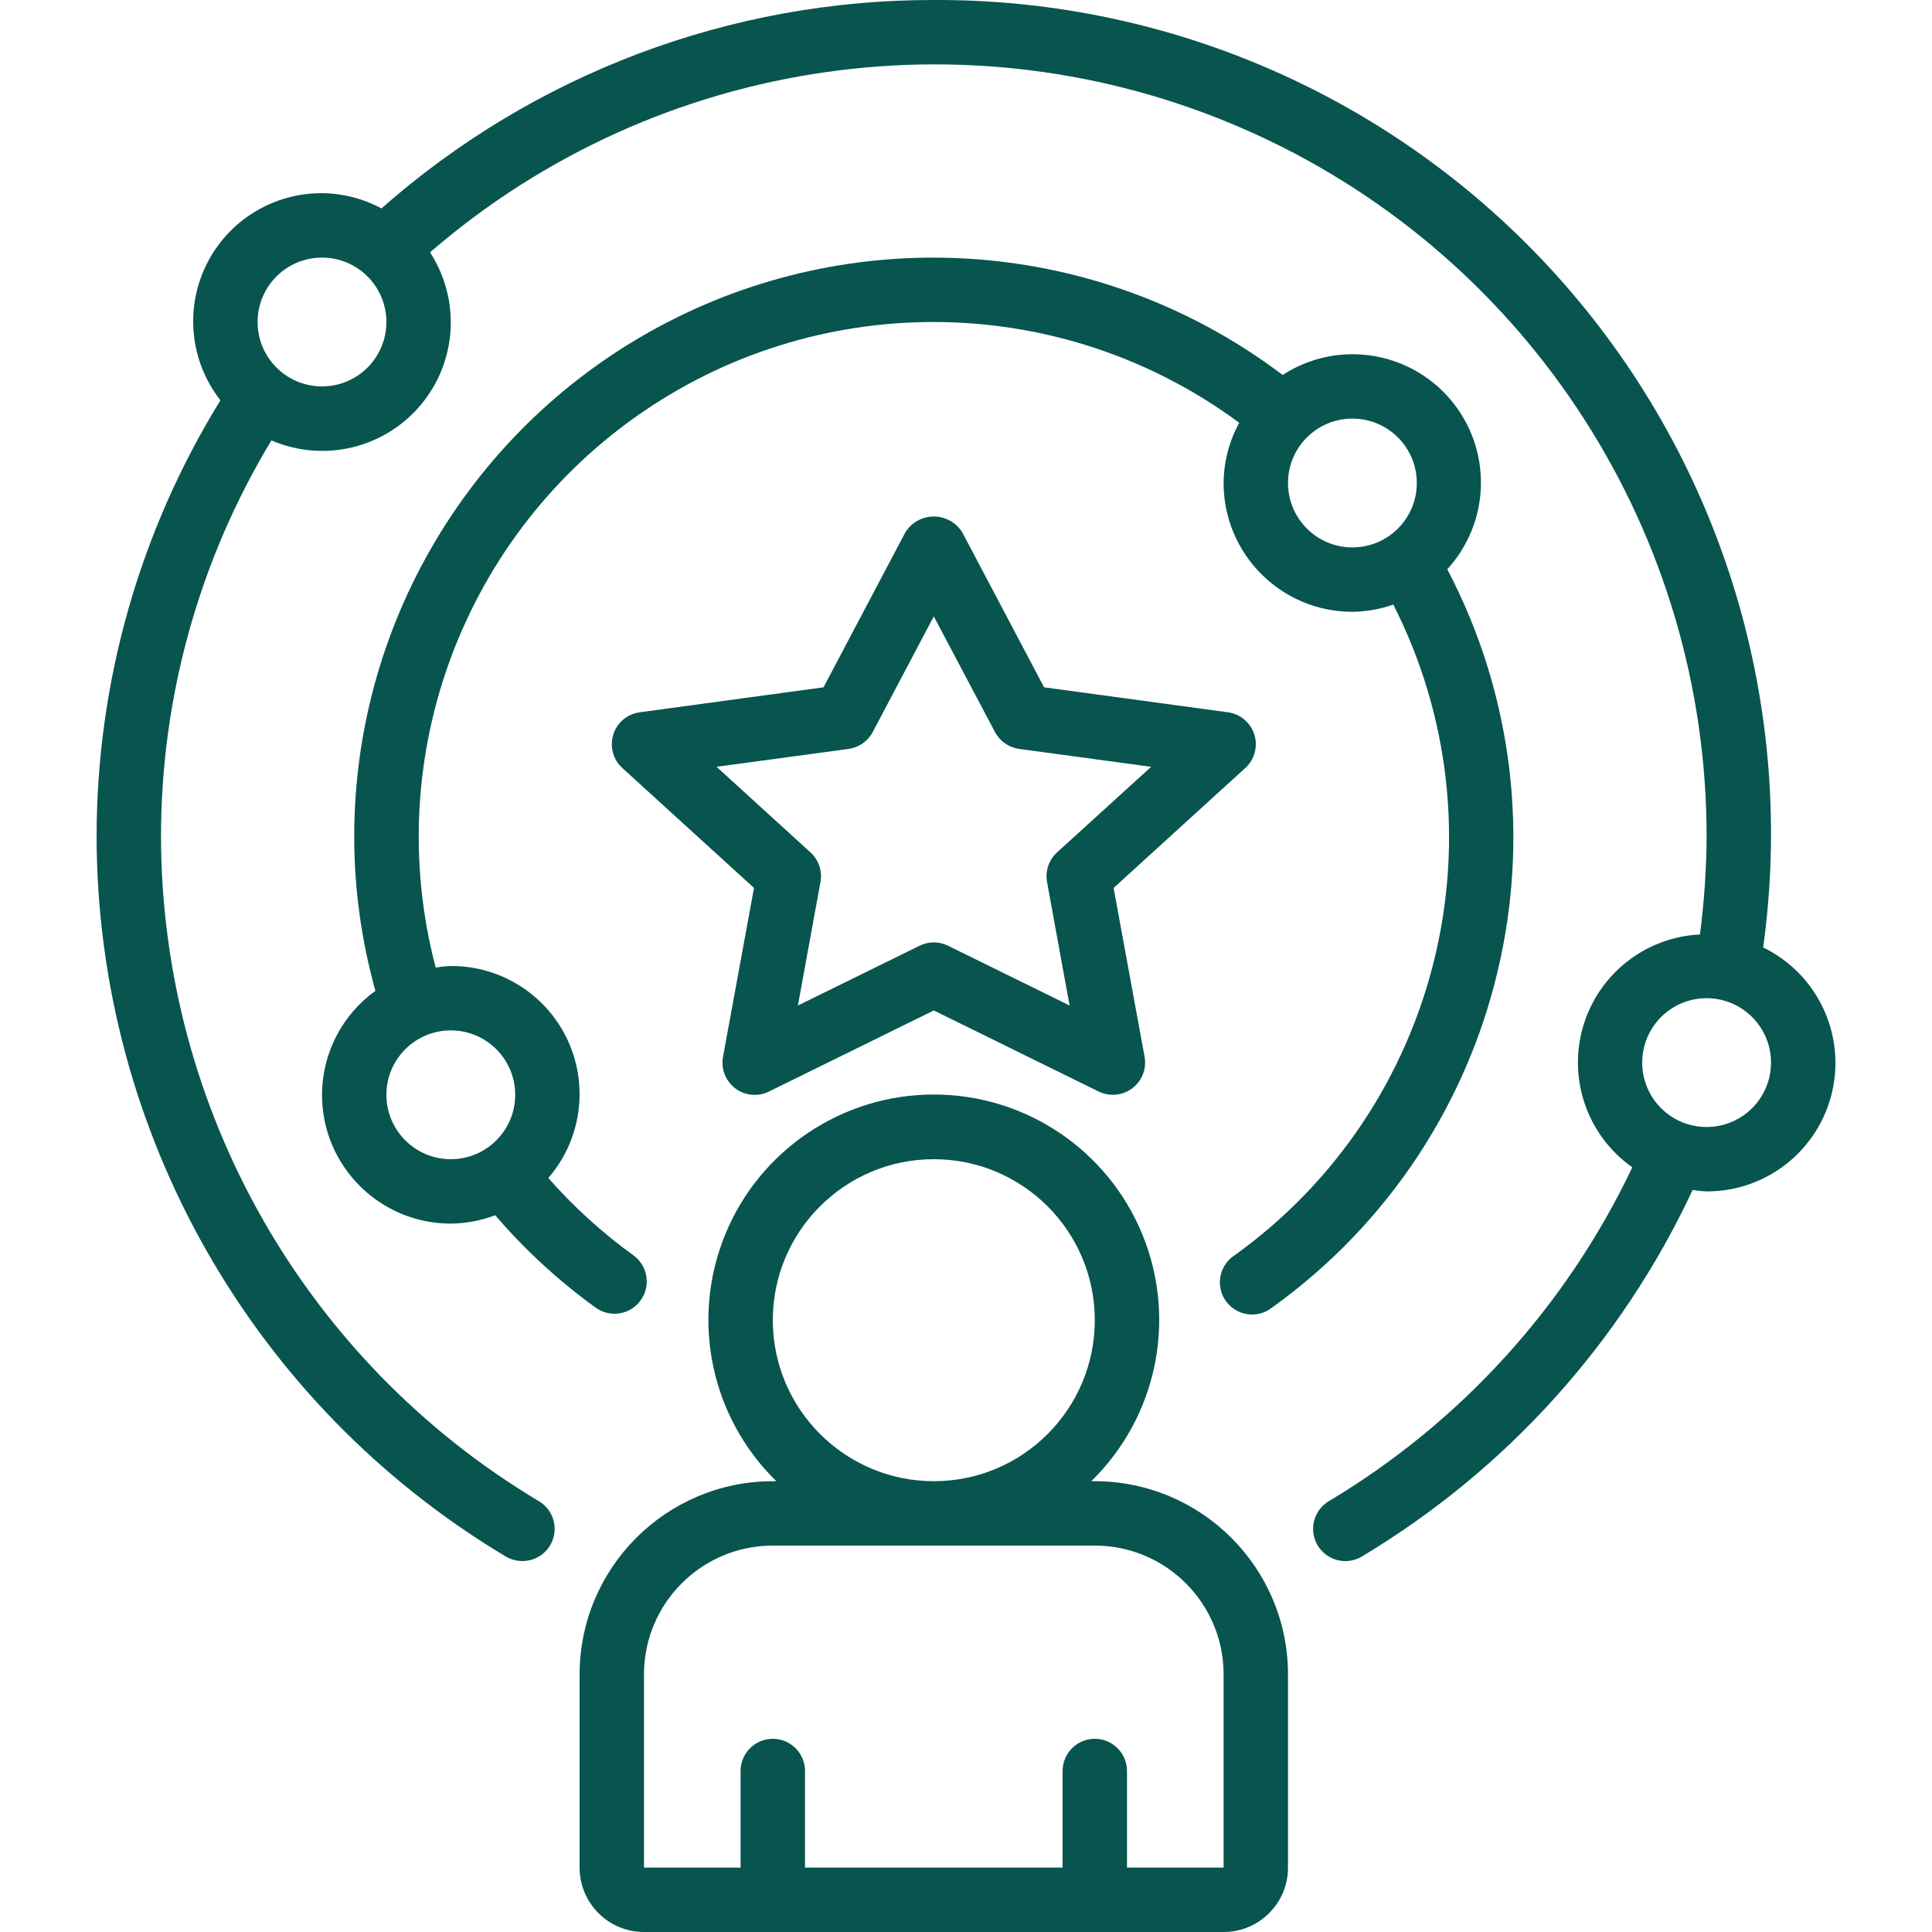
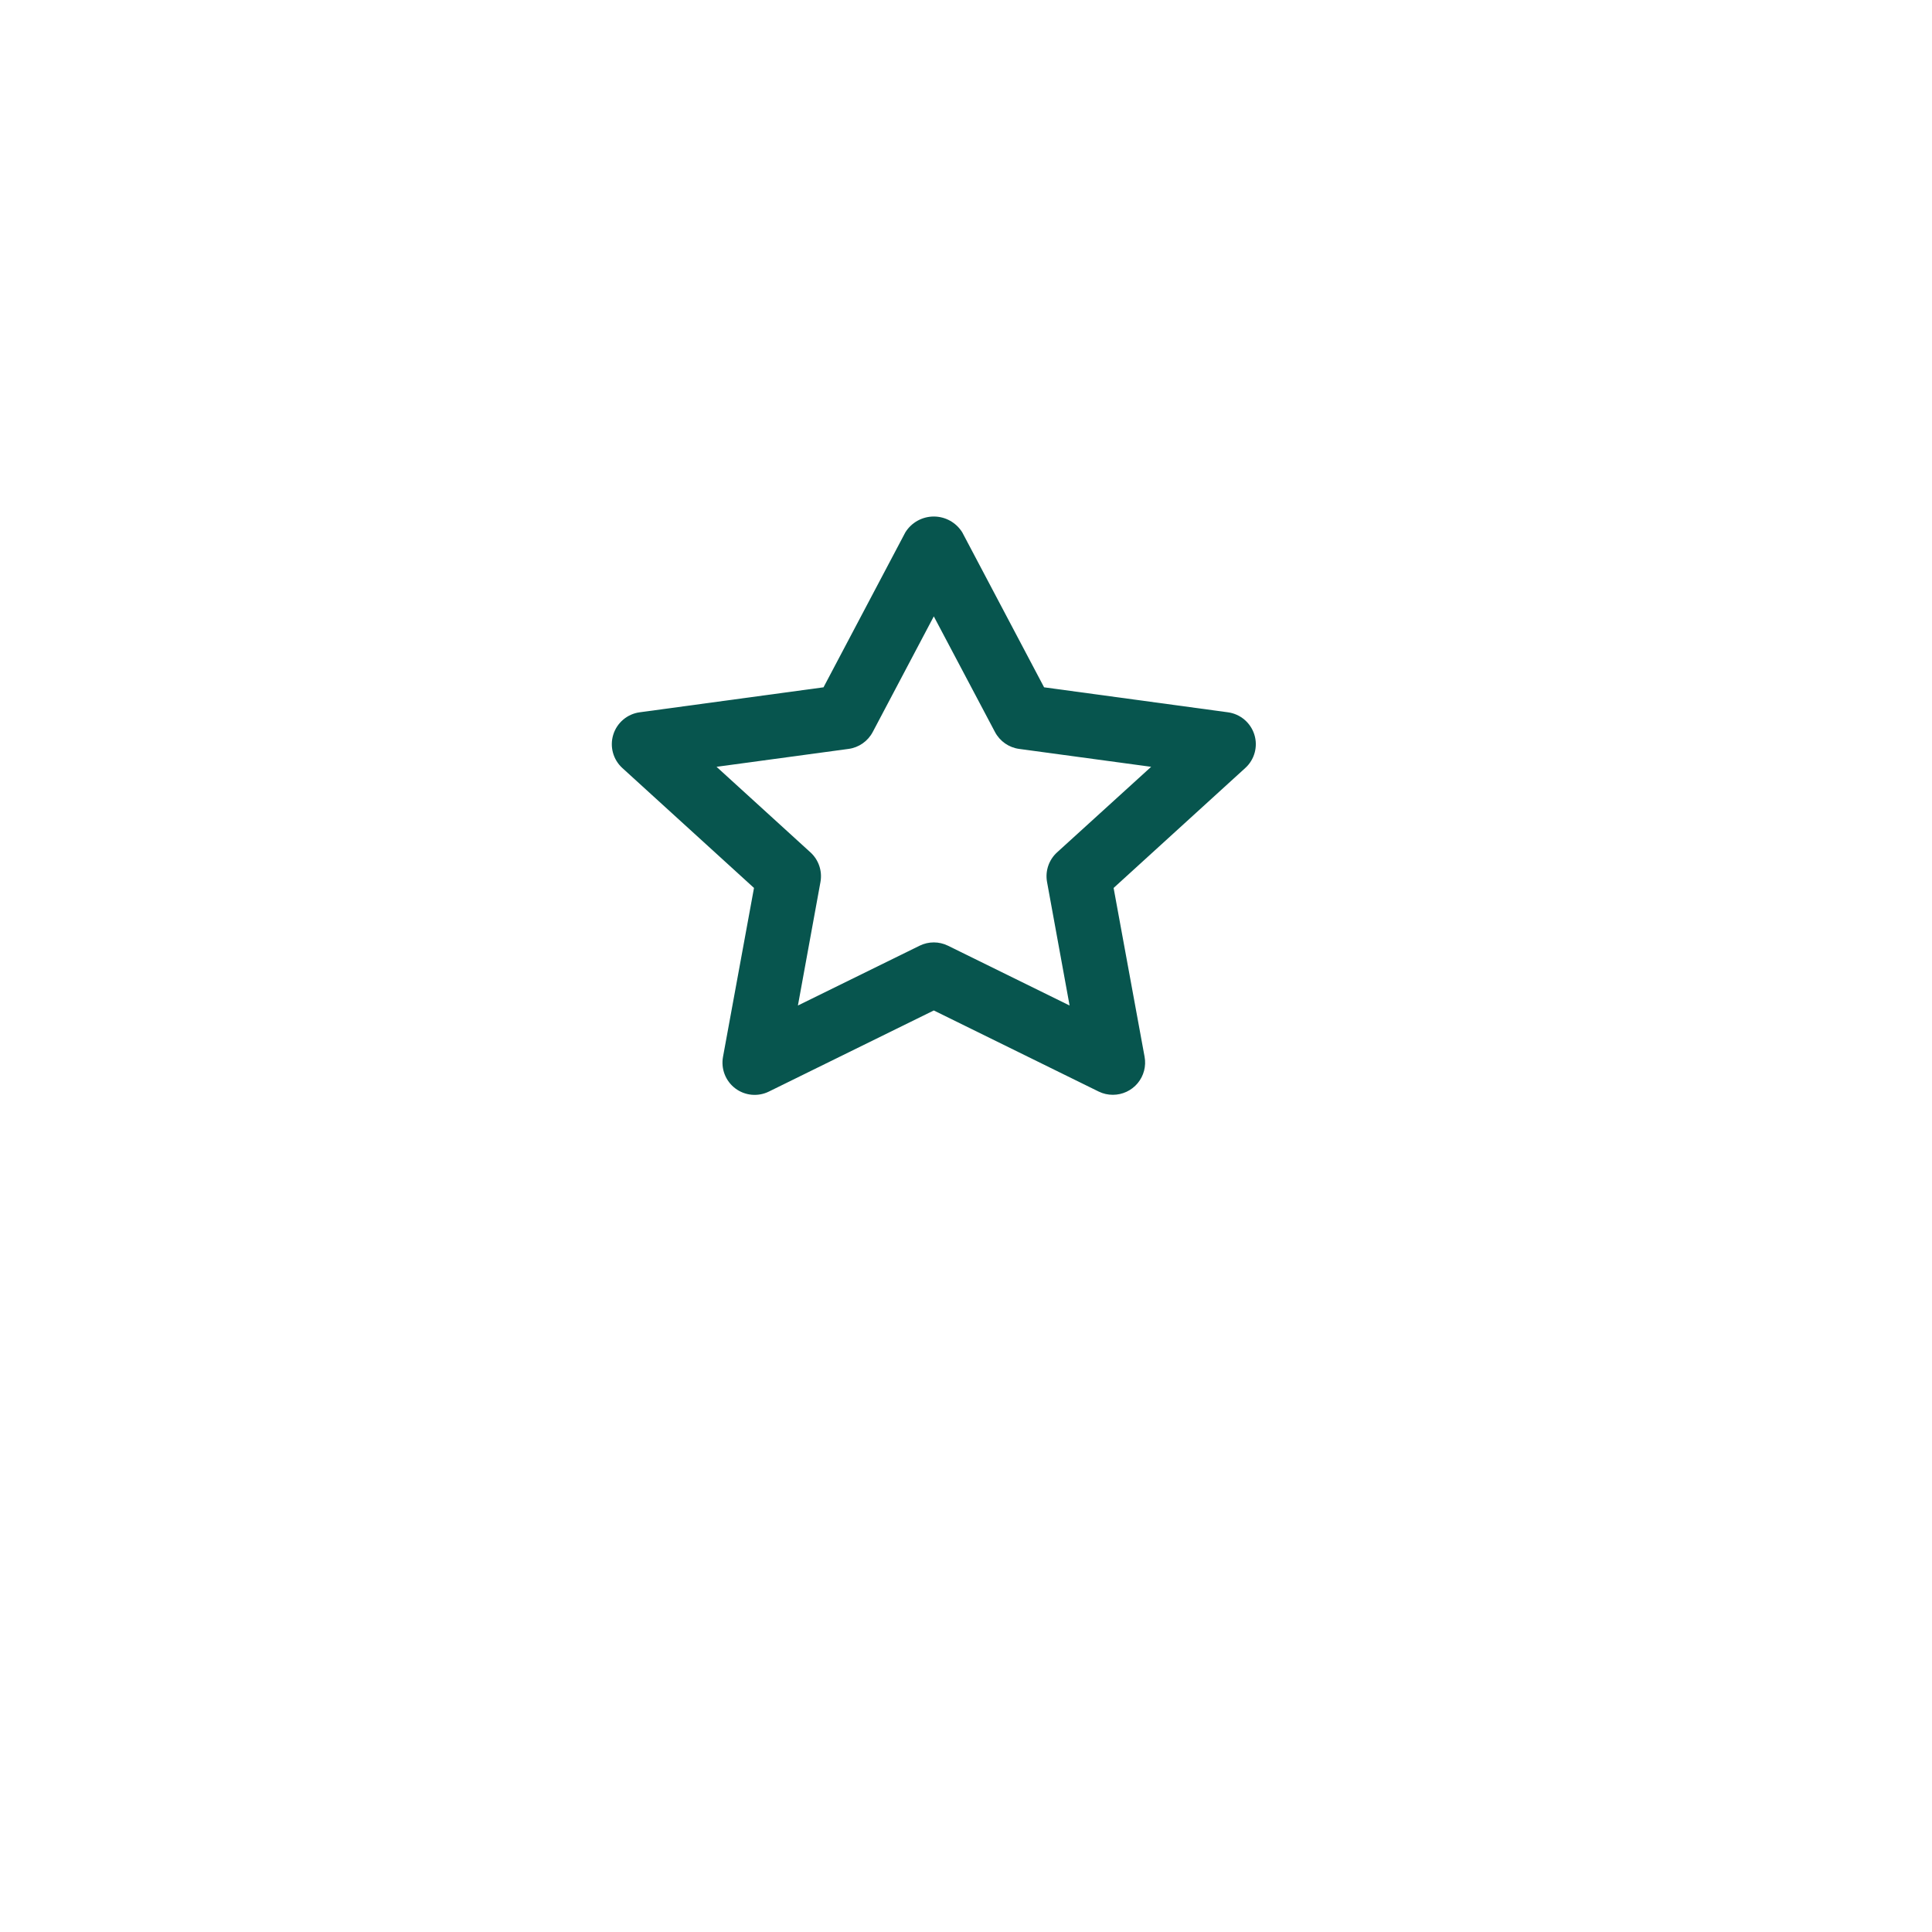
<svg xmlns="http://www.w3.org/2000/svg" height="300" viewBox="0 0 54 60" width="300">
  <g width="100%" height="100%" transform="matrix(1,0,0,1,0,0)">
    <g id="Page-1" fill="none" fill-rule="evenodd">
      <g id="022---Ideas" fill="rgb(0,0,0)" fill-rule="nonzero">
-         <path id="Shape" d="m31 46h-.11c2.037-1.989 2.667-5.012 1.593-7.649-1.074-2.636-3.637-4.36-6.483-4.36s-5.41 1.724-6.483 4.36c-1.074 2.636-.444 5.66 1.593 7.649h-.11c-3.312.003-5.997 2.688-6 6v6c0 1.105.895 2 2 2h18c1.105 0 2-.895 2-2v-6c-.003-3.312-2.688-5.997-6-6zm-10-5c0-2.761 2.239-5 5-5s5 2.239 5 5-2.239 5-5 5c-2.76-.003-4.997-2.24-5-5zm14 17h-3v-3c0-.552-.448-1-1-1s-1 .448-1 1v3h-8v-3c0-.552-.448-1-1-1s-1 .448-1 1v3h-3v-6c0-2.209 1.791-4 4-4h10c2.209 0 4 1.791 4 4z" fill="#07554e" fill-opacity="1" data-original-color="#000000ff" stroke="none" stroke-opacity="1" />
        <path id="Shape" d="m35.955 22.814c-.116-.371-.436-.641-.821-.693l-5.709-.776-2.541-4.812c-.19-.306-.524-.492-.884-.492s-.694.186-.884.492l-2.541 4.812-5.709.776c-.385.052-.705.323-.82.693-.116.371-.006.775.281 1.037l4.089 3.725-.962 5.243c-.069.372.077.751.378.98.301.229.706.268 1.046.101l5.122-2.519 5.122 2.519c.137.067.288.101.44.1.297 0.0.579-.132.769-.36.19-.228.269-.529.215-.821l-.962-5.243 4.089-3.725c.288-.261.398-.666.282-1.037zm-6.128 3.658c-.255.233-.372.58-.31.92l.7 3.835-3.776-1.857c-.278-.137-.604-.137-.882 0l-3.779 1.857.7-3.835c.062-.34-.055-.687-.31-.92l-2.917-2.658 4.1-.556c.32-.043.599-.239.75-.524l1.897-3.592 1.9 3.592c.151.285.43.481.75.524l4.1.556z" fill="#07554e" fill-opacity="1" data-original-color="#000000ff" stroke="none" stroke-opacity="1" />
-         <path id="Shape" d="m7 34c0 2.209 1.791 4 4 4 .472-.004.939-.092 1.38-.26.923 1.077 1.97 2.04 3.12 2.871.448.322 1.072.221 1.395-.227.156-.215.221-.484.178-.747-.042-.263-.188-.498-.404-.653-.967-.699-1.853-1.504-2.641-2.4 1.022-1.18 1.26-2.849.607-4.268-.652-1.418-2.074-2.324-3.635-2.316-.157.006-.314.022-.47.047-1.724-6.557.877-13.489 6.489-17.294 5.612-3.804 13.015-3.654 18.467.377-.315.573-.482 1.216-.486 1.87 0 2.209 1.791 4 4 4 .433-.005.862-.081 1.27-.226 3.569 7.032 1.474 15.616-4.933 20.213-.307.201-.479.554-.449.92.031.366.259.685.596.832.336.147.726.098 1.016-.128 7.279-5.218 9.602-15 5.446-22.933 1.355-1.48 1.398-3.737.1-5.268-1.298-1.531-3.531-1.859-5.213-.765-5.444-4.121-12.753-4.803-18.865-1.76-6.112 3.043-9.974 9.286-9.968 16.114.003 1.613.225 3.218.659 4.772-1.039.747-1.656 1.948-1.659 3.228zm34-19c0 1.105-.895 2-2 2s-2-.895-2-2 .895-2 2-2 2 .895 2 2zm-28 19c0 1.105-.895 2-2 2s-2-.895-2-2 .895-2 2-2 2 .895 2 2z" fill="#07554e" fill-opacity="1" data-original-color="#000000ff" stroke="none" stroke-opacity="1" />
-         <path id="Shape" d="m51.757 29.424c1.026-7.432-1.223-14.944-6.165-20.589-4.942-5.645-12.09-8.869-19.592-8.835-6.317-.009-12.418 2.293-17.154 6.473-.567-.306-1.201-.468-1.846-.473-1.526-.008-2.922.857-3.594 2.227-.672 1.37-.501 3.004.44 4.205-2.517 4.078-3.849 8.776-3.846 13.568.022 9.161 4.846 17.64 12.709 22.34.158.092.338.14.521.14.457-.002.854-.314.965-.757.111-.443-.093-.905-.495-1.123-7.24-4.342-11.679-12.158-11.7-20.6-.003-4.344 1.183-8.605 3.429-12.323 1.615.696 3.496.253 4.63-1.092 1.134-1.345 1.254-3.273.296-4.748 7.099-6.138 17.127-7.568 25.659-3.659 8.532 3.909 13.998 12.437 13.986 21.822-.006 1.01-.075 2.019-.207 3.021-1.698.082-3.156 1.234-3.631 2.866-.474 1.633.141 3.386 1.531 4.365-2.048 4.311-5.328 7.919-9.424 10.368-.307.183-.494.515-.489.873.004.357.199.685.511.86.312.175.693.17 1-.013 4.485-2.684 8.063-6.649 10.275-11.384.144.023.289.038.434.044 1.86.006 3.477-1.276 3.898-3.088.42-1.812-.468-3.674-2.141-4.488zm-44.757-17.424c-1.105 0-2-.895-2-2s.895-2 2-2 2 .895 2 2-.895 2-2 2zm43 23c-1.105 0-2-.895-2-2s.895-2 2-2 2 .895 2 2-.895 2-2 2z" fill="#07554e" fill-opacity="1" data-original-color="#000000ff" stroke="none" stroke-opacity="1" />
      </g>
    </g>
  </g>
</svg>